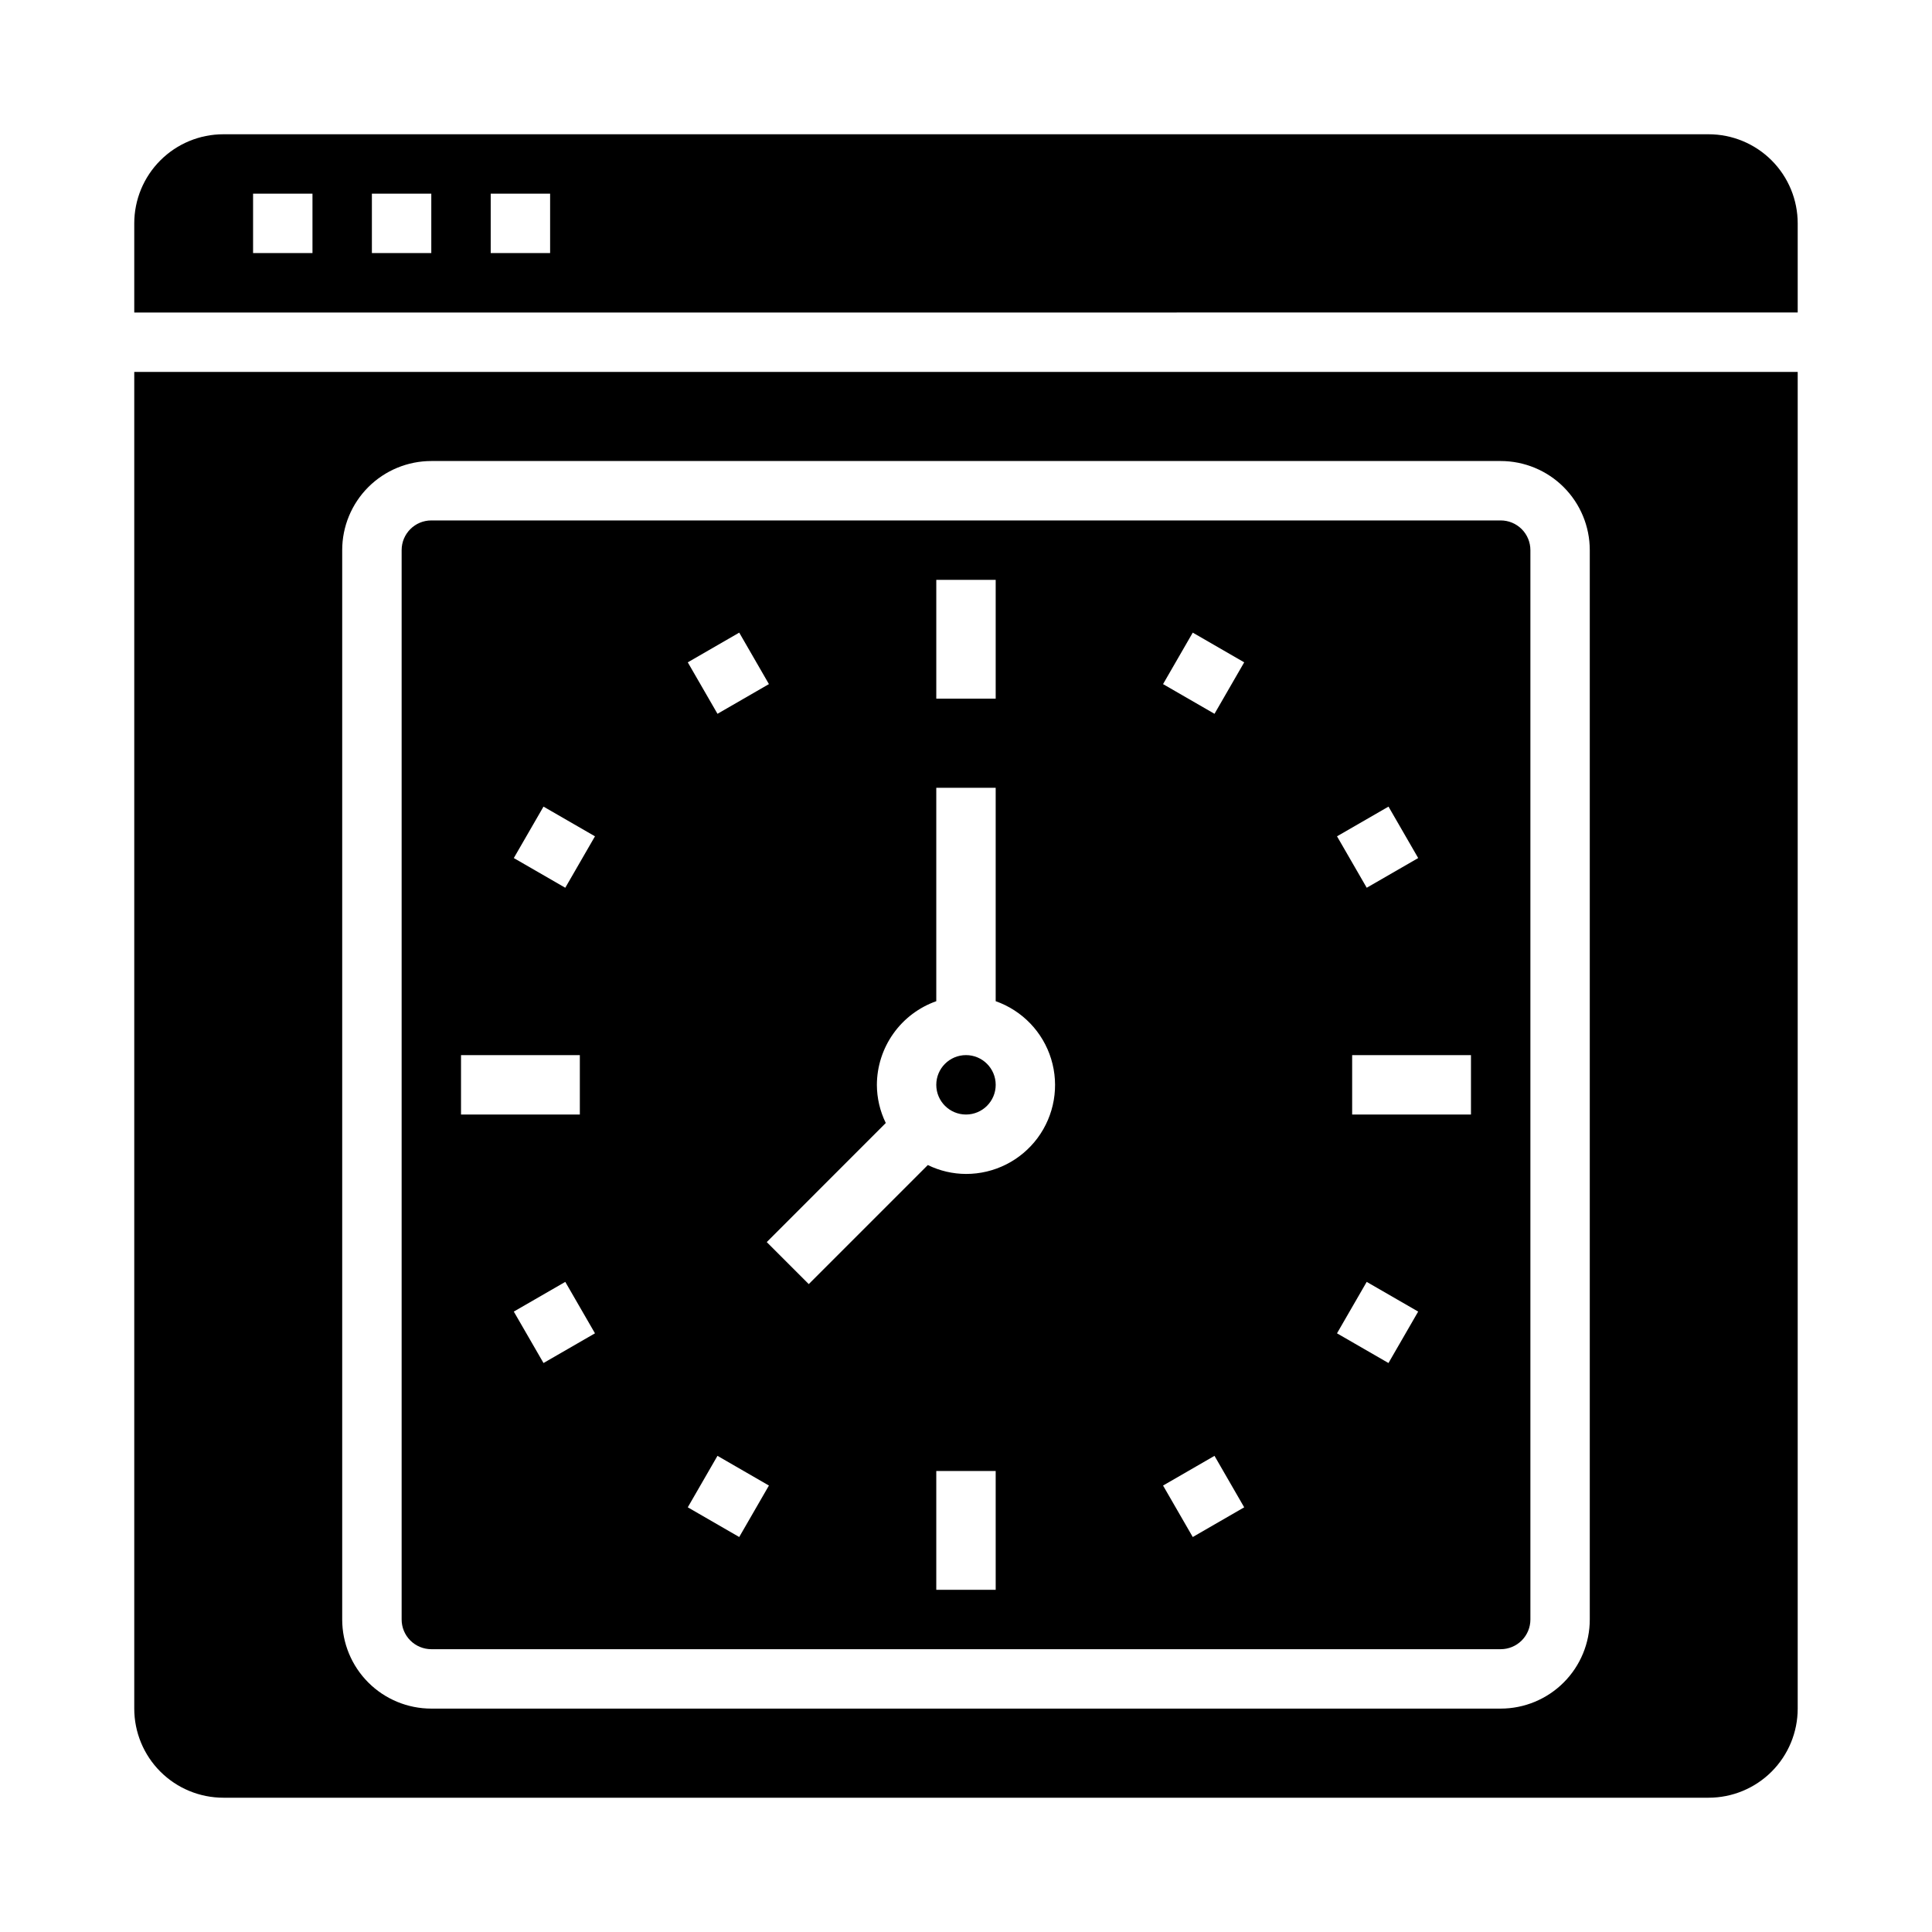
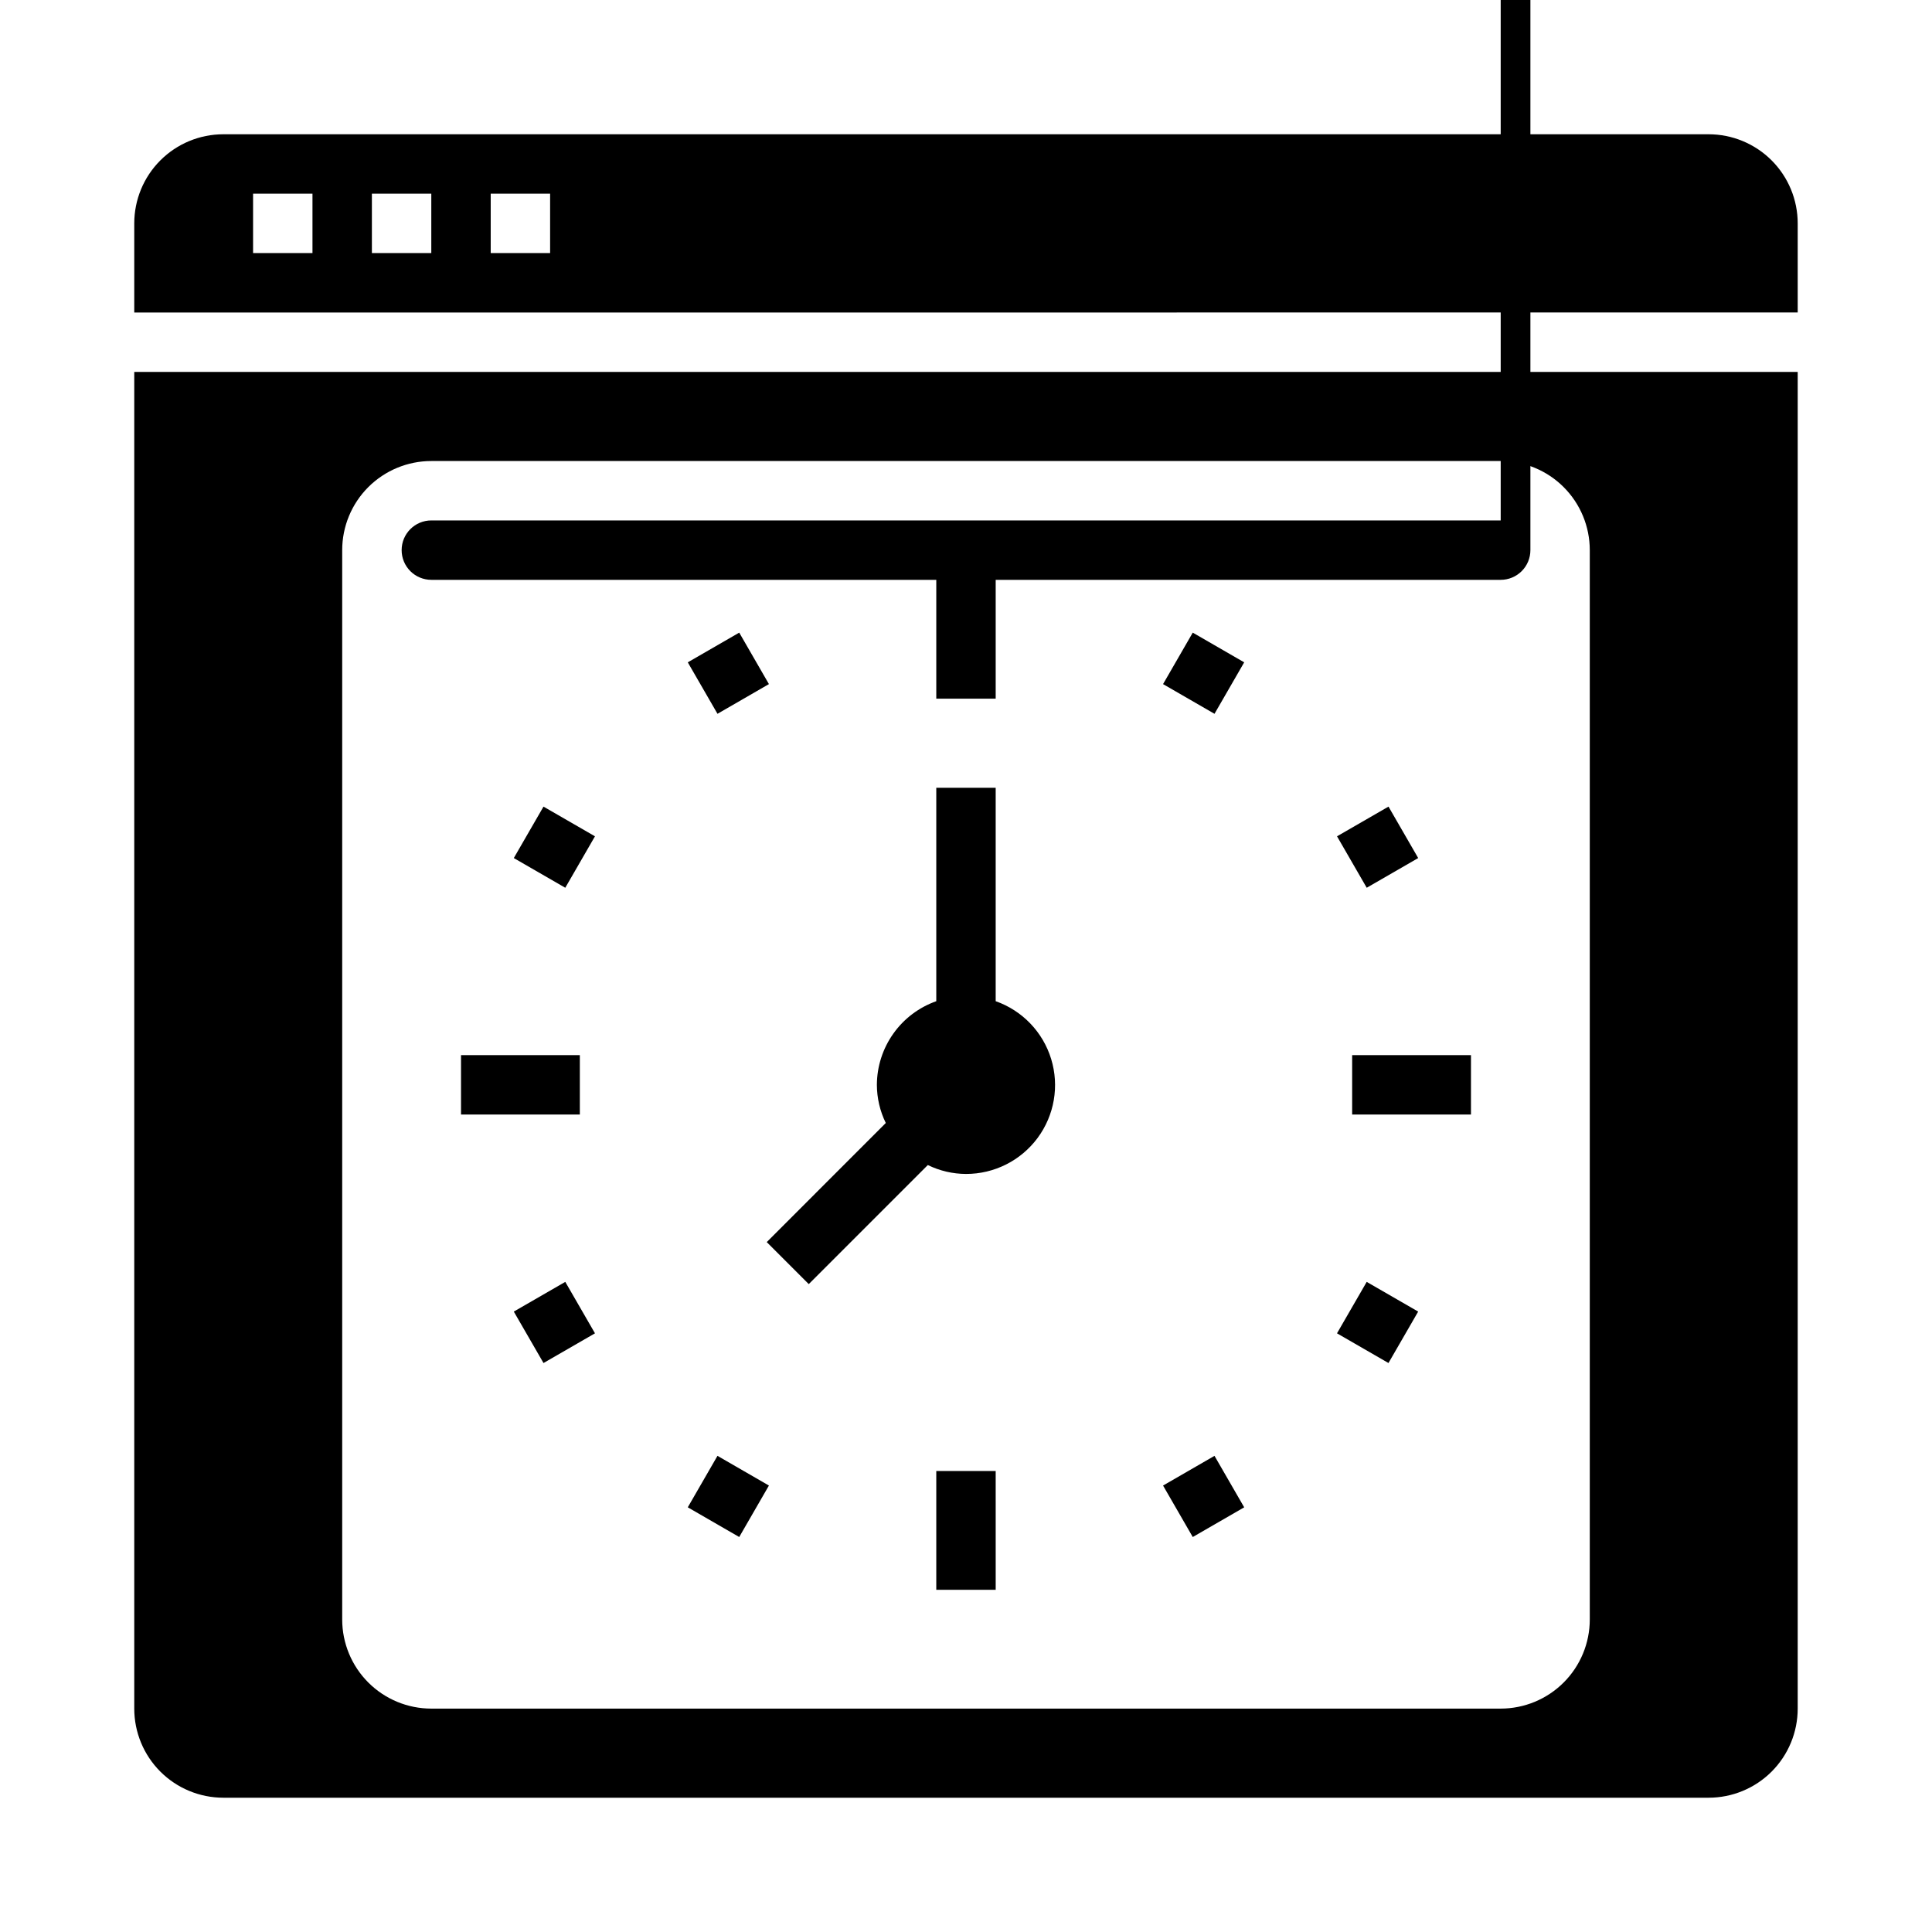
<svg xmlns="http://www.w3.org/2000/svg" fill="#000000" width="800px" height="800px" version="1.1" viewBox="144 144 512 512">
  <g>
    <path d="m620.41 242.56h-440.83v354.24c0 6.262 2.488 12.27 6.918 16.699 4.426 4.426 10.434 6.914 16.699 6.914h393.6c6.262 0 12.27-2.488 16.699-6.914 4.426-4.43 6.914-10.438 6.914-16.699zm-55.102 330.62c0 6.262-2.488 12.27-6.918 16.699-4.43 4.43-10.438 6.918-16.699 6.918h-283.39c-6.262 0-12.27-2.488-16.699-6.918-4.426-4.43-6.914-10.438-6.914-16.699v-283.39c0-6.262 2.488-12.27 6.914-16.699 4.43-4.426 10.438-6.914 16.699-6.914h283.39c6.262 0 12.27 2.488 16.699 6.914 4.43 4.43 6.918 10.438 6.918 16.699z" />
-     <path d="m541.7 281.92h-283.39c-4.348 0-7.871 3.523-7.871 7.871v283.39c0 2.086 0.828 4.09 2.305 5.566s3.481 2.305 5.566 2.305h283.39c2.086 0 4.09-0.828 5.566-2.305 1.477-1.477 2.305-3.481 2.305-5.566v-283.39c0-2.086-0.828-4.09-2.305-5.566-1.477-1.477-3.481-2.305-5.566-2.305zm-29.734 75.84 7.871 13.633-13.641 7.871-7.871-13.633zm-119.84-60.094h15.742v31.488l-15.742-0.004zm-52.223 13.988 7.871 13.641-13.633 7.871-7.871-13.641zm-73.727 111.96h31.488v15.742l-31.488 0.004zm21.859 81.602-7.871-13.633 13.641-7.871 7.871 13.633zm5.769-125.95-13.641-7.871 7.871-13.633 13.641 7.871zm46.098 172.06-13.633-7.871 7.871-13.641 13.633 7.871zm67.969 13.992h-15.746v-31.488h15.742zm-7.871-110.21c-3.508-0.012-6.965-0.82-10.117-2.359l-31.551 31.551-11.133-11.133 31.543-31.559c-1.539-3.148-2.348-6.609-2.359-10.113 0.02-4.867 1.543-9.609 4.363-13.578 2.816-3.969 6.793-6.969 11.379-8.59v-56.555h15.742v56.551l0.004 0.004c7.055 2.484 12.512 8.172 14.699 15.32 2.191 7.152 0.855 14.918-3.598 20.93-4.453 6.008-11.496 9.547-18.973 9.531zm60.094 96.219-7.871-13.641 13.633-7.871 7.871 13.641zm5.762-218.16-13.633-7.871 7.871-13.641 13.633 7.871zm46.105 172.05-13.641-7.871 7.871-13.633 13.641 7.871zm21.863-65.855h-31.488v-15.746h31.488z" />
-     <path d="m407.87 431.49c0 4.348-3.523 7.871-7.871 7.871s-7.875-3.523-7.875-7.871c0-4.348 3.527-7.875 7.875-7.875s7.871 3.527 7.871 7.875" />
+     <path d="m541.7 281.92h-283.39c-4.348 0-7.871 3.523-7.871 7.871c0 2.086 0.828 4.09 2.305 5.566s3.481 2.305 5.566 2.305h283.39c2.086 0 4.09-0.828 5.566-2.305 1.477-1.477 2.305-3.481 2.305-5.566v-283.39c0-2.086-0.828-4.09-2.305-5.566-1.477-1.477-3.481-2.305-5.566-2.305zm-29.734 75.84 7.871 13.633-13.641 7.871-7.871-13.633zm-119.84-60.094h15.742v31.488l-15.742-0.004zm-52.223 13.988 7.871 13.641-13.633 7.871-7.871-13.641zm-73.727 111.96h31.488v15.742l-31.488 0.004zm21.859 81.602-7.871-13.633 13.641-7.871 7.871 13.633zm5.769-125.95-13.641-7.871 7.871-13.633 13.641 7.871zm46.098 172.06-13.633-7.871 7.871-13.641 13.633 7.871zm67.969 13.992h-15.746v-31.488h15.742zm-7.871-110.21c-3.508-0.012-6.965-0.82-10.117-2.359l-31.551 31.551-11.133-11.133 31.543-31.559c-1.539-3.148-2.348-6.609-2.359-10.113 0.02-4.867 1.543-9.609 4.363-13.578 2.816-3.969 6.793-6.969 11.379-8.59v-56.555h15.742v56.551l0.004 0.004c7.055 2.484 12.512 8.172 14.699 15.32 2.191 7.152 0.855 14.918-3.598 20.93-4.453 6.008-11.496 9.547-18.973 9.531zm60.094 96.219-7.871-13.641 13.633-7.871 7.871 13.641zm5.762-218.16-13.633-7.871 7.871-13.641 13.633 7.871zm46.105 172.05-13.641-7.871 7.871-13.633 13.641 7.871zm21.863-65.855h-31.488v-15.746h31.488z" />
    <path d="m620.41 203.2c0-6.266-2.488-12.273-6.914-16.699-4.43-4.43-10.438-6.918-16.699-6.918h-393.6c-6.266 0-12.273 2.488-16.699 6.918-4.43 4.426-6.918 10.434-6.918 16.699v23.617l440.83-0.004zm-393.6 7.871h-15.742v-15.746h15.742zm31.488 0h-15.742v-15.746h15.742zm31.488 0h-15.742v-15.746h15.742z" />
  </g>
</svg>